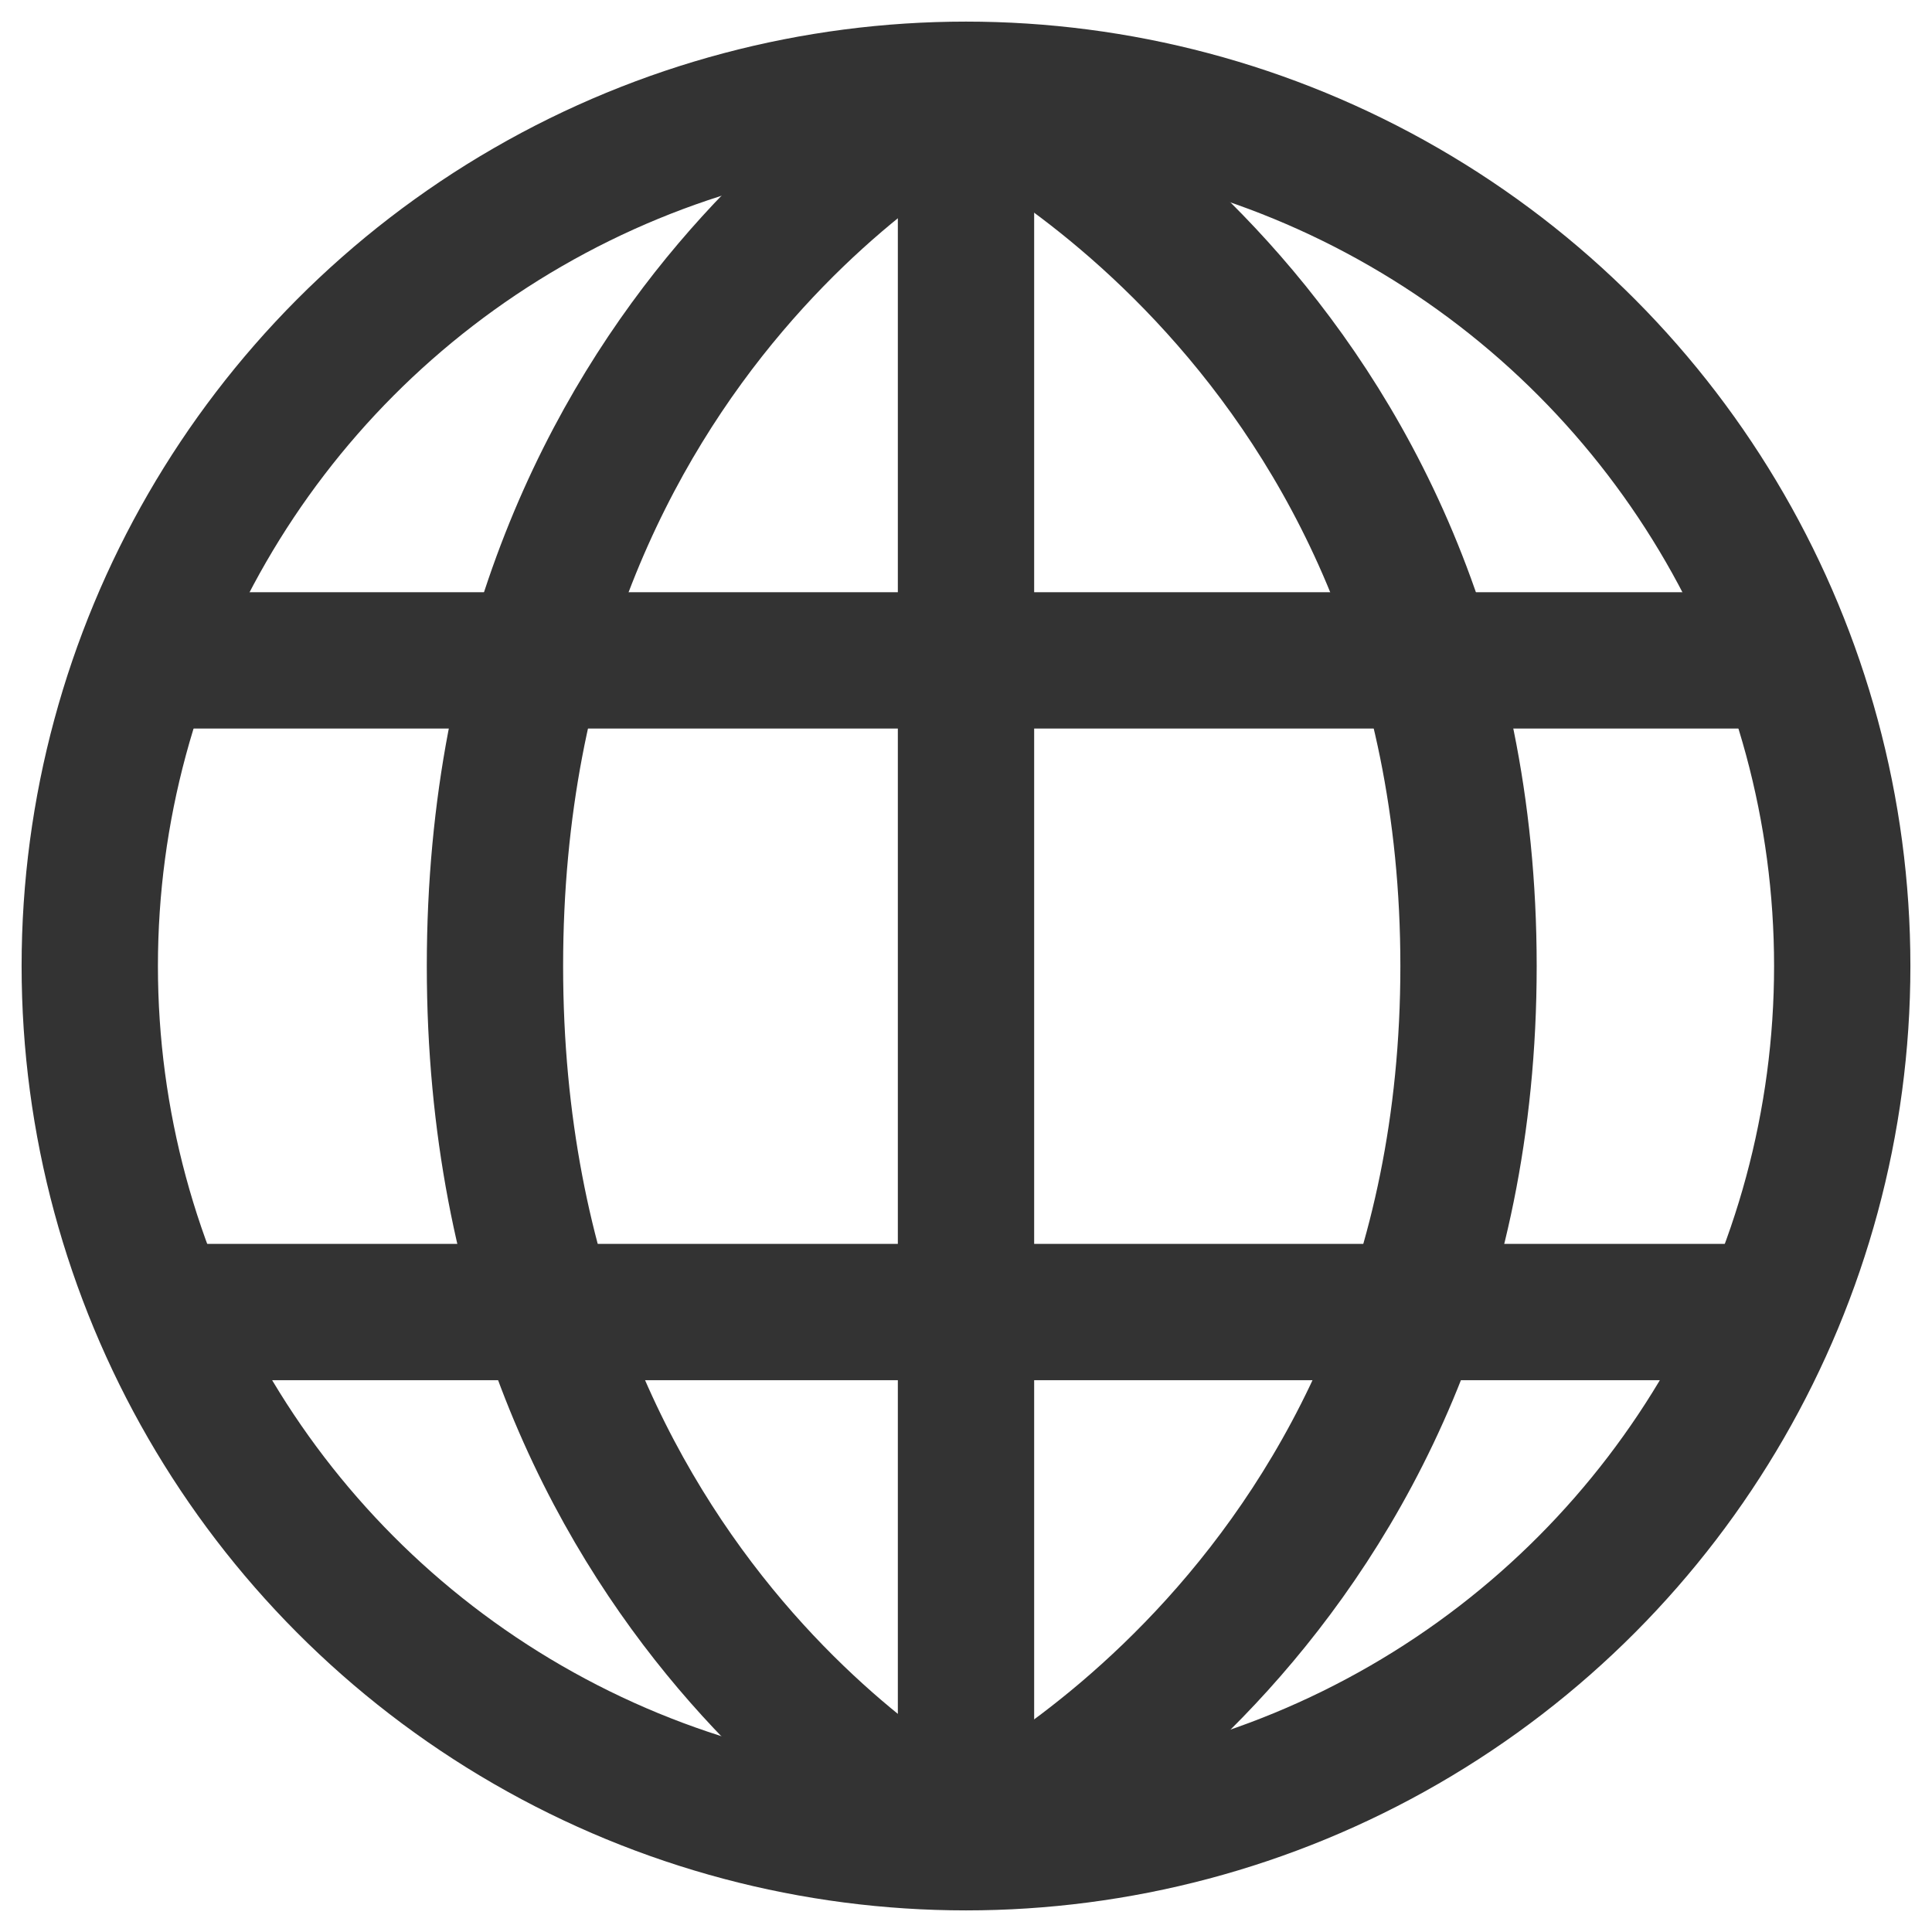
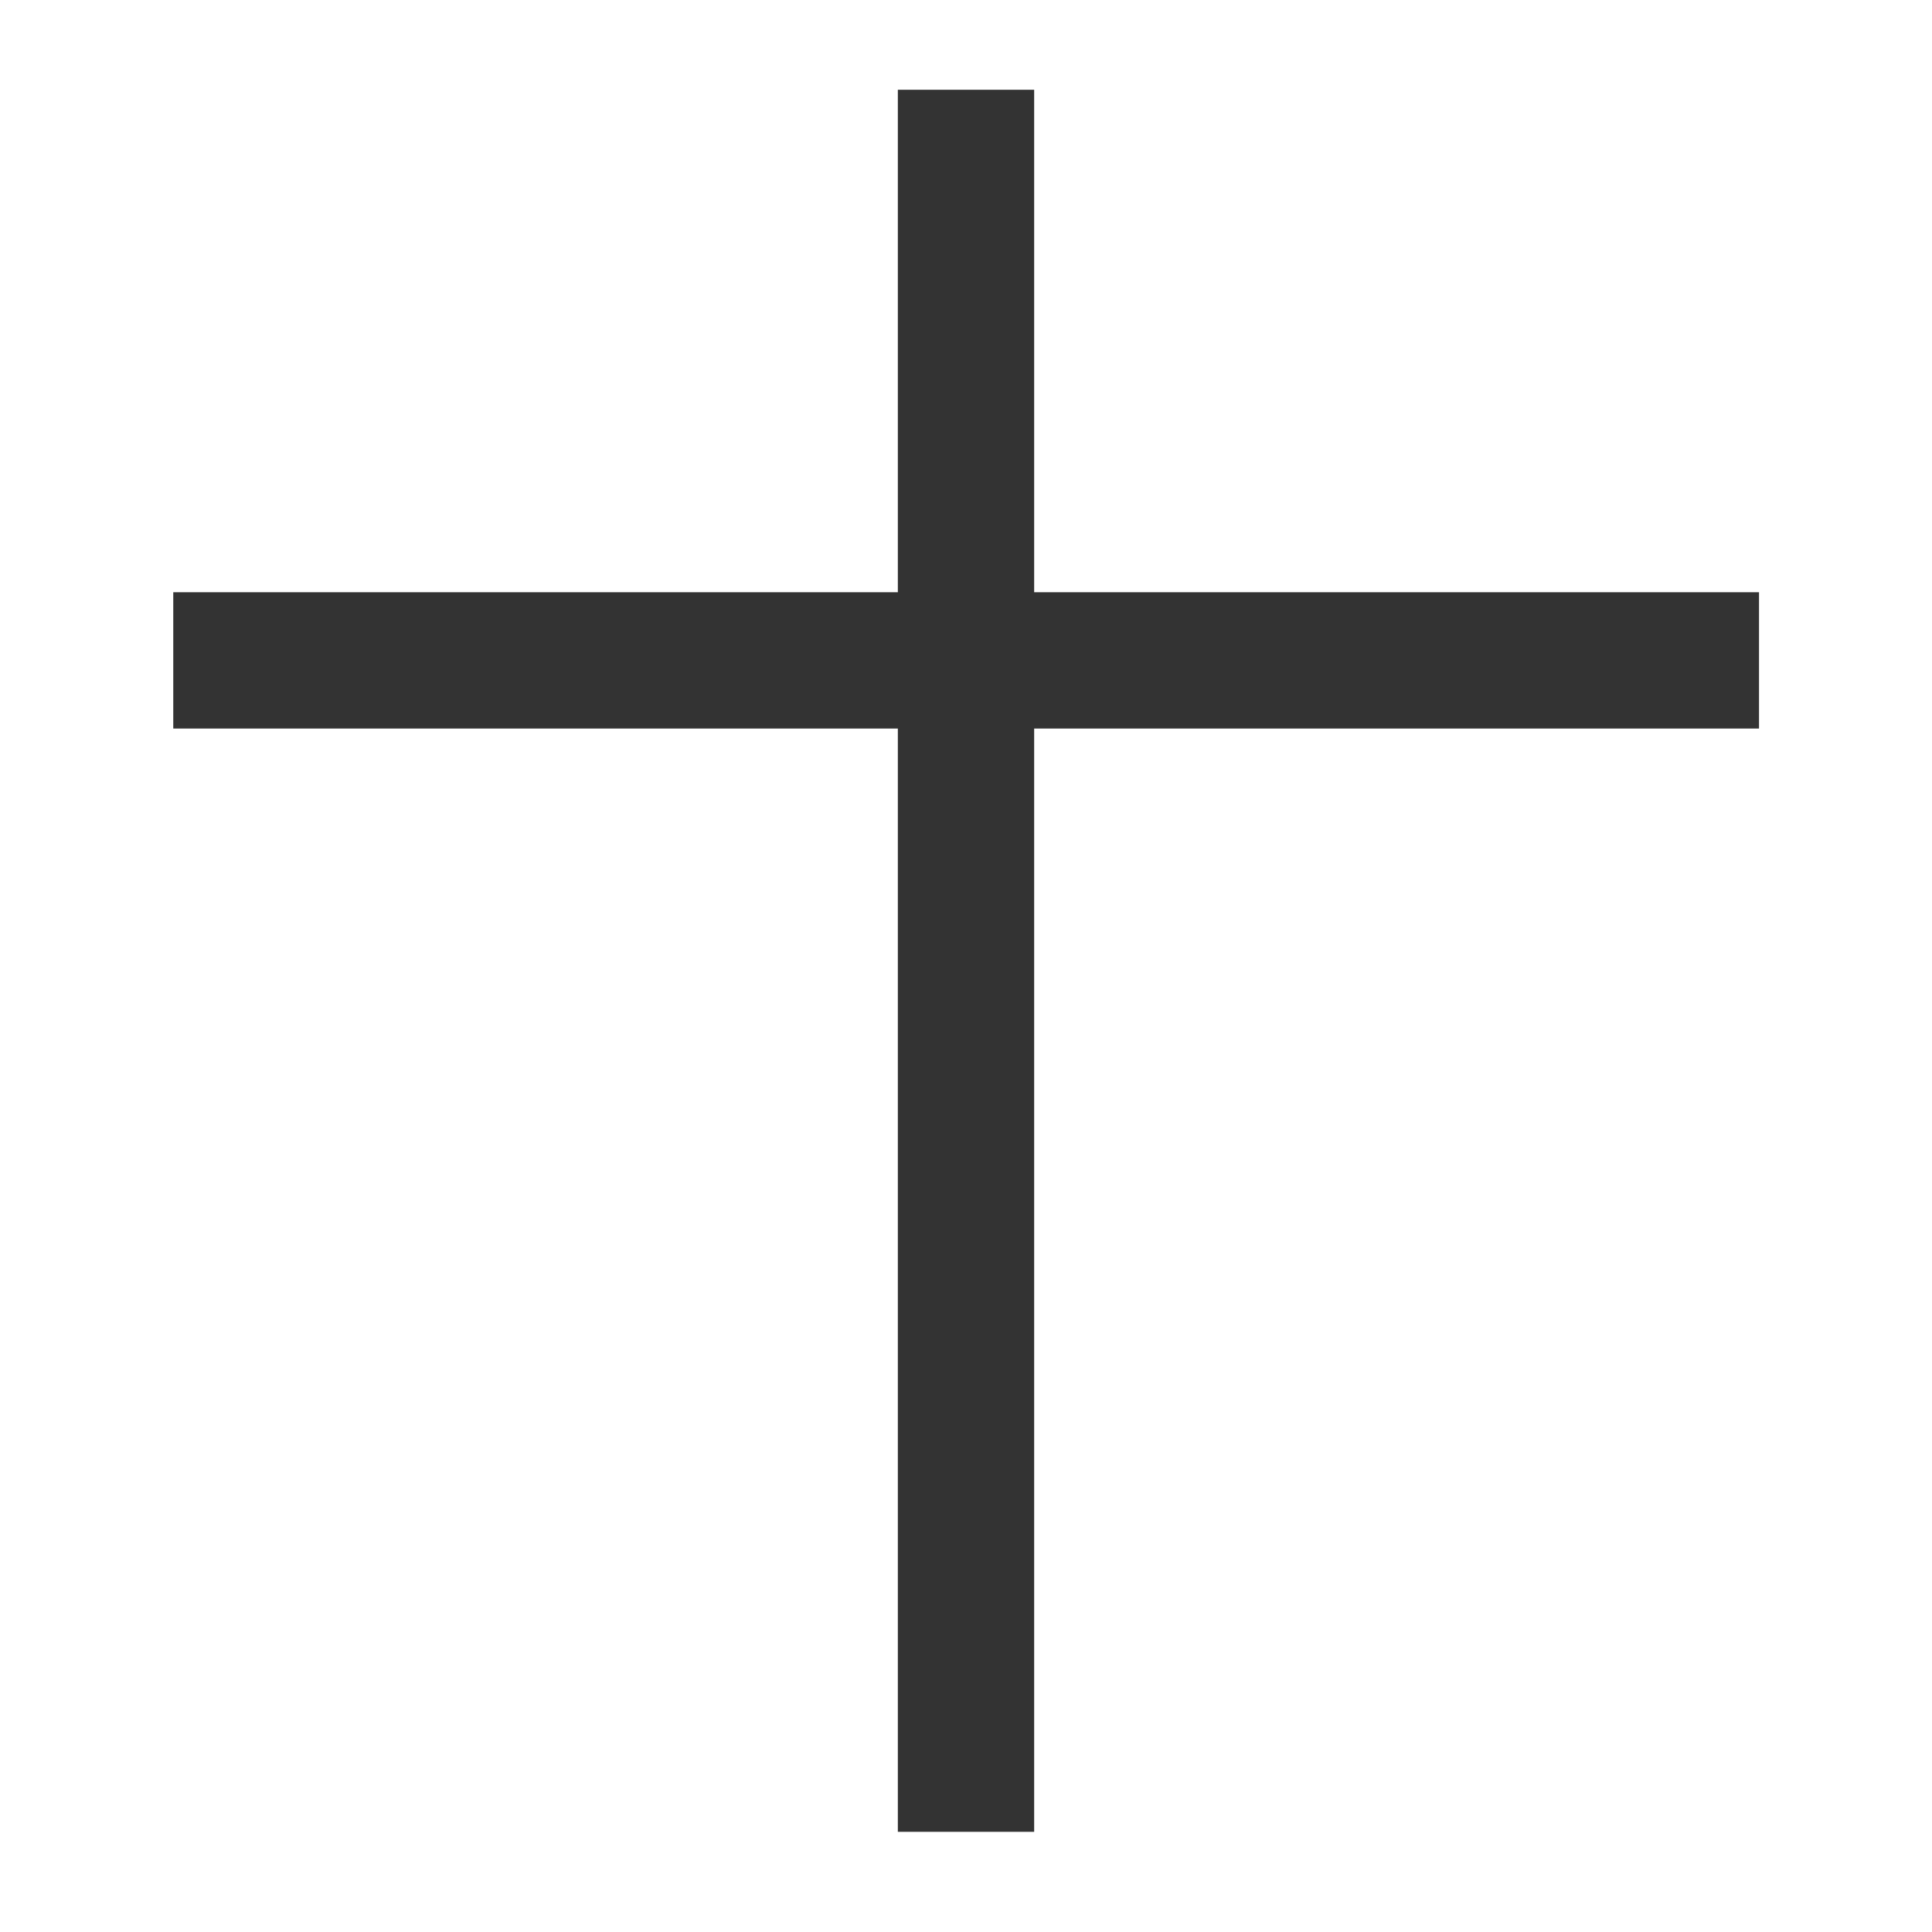
<svg xmlns="http://www.w3.org/2000/svg" version="1.1" baseProfile="tiny" id="Layer_1" x="0px" y="0px" width="28.346px" height="28.346px" viewBox="0 0 28.346 28.346" xml:space="preserve">
-   <circle fill="none" stroke="#333333" stroke-width="2" stroke-miterlimit="10" cx="14.173" cy="14.173" r="12.856" />
-   <path fill="none" stroke="#333333" stroke-width="2" stroke-miterlimit="10" d="M14.173,27.03c0,0,7.373-3.443,7.373-12.856  S14.173,1.317,14.173,1.317" />
-   <path fill="none" stroke="#333333" stroke-width="2" stroke-miterlimit="10" d="M14.173,27.03c0,0-6.911-3.443-6.911-12.856  s6.911-12.856,6.911-12.856" />
  <line fill="none" stroke="#333333" stroke-width="2" stroke-miterlimit="10" x1="2.542" y1="9.689" x2="25.808" y2="9.689" />
-   <line fill="none" stroke="#333333" stroke-width="2" stroke-miterlimit="10" x1="2.542" y1="19.25" x2="25.808" y2="19.25" />
  <line fill="none" stroke="#333333" stroke-width="2" stroke-miterlimit="10" x1="14.173" y1="1.317" x2="14.173" y2="26.876" />
</svg>